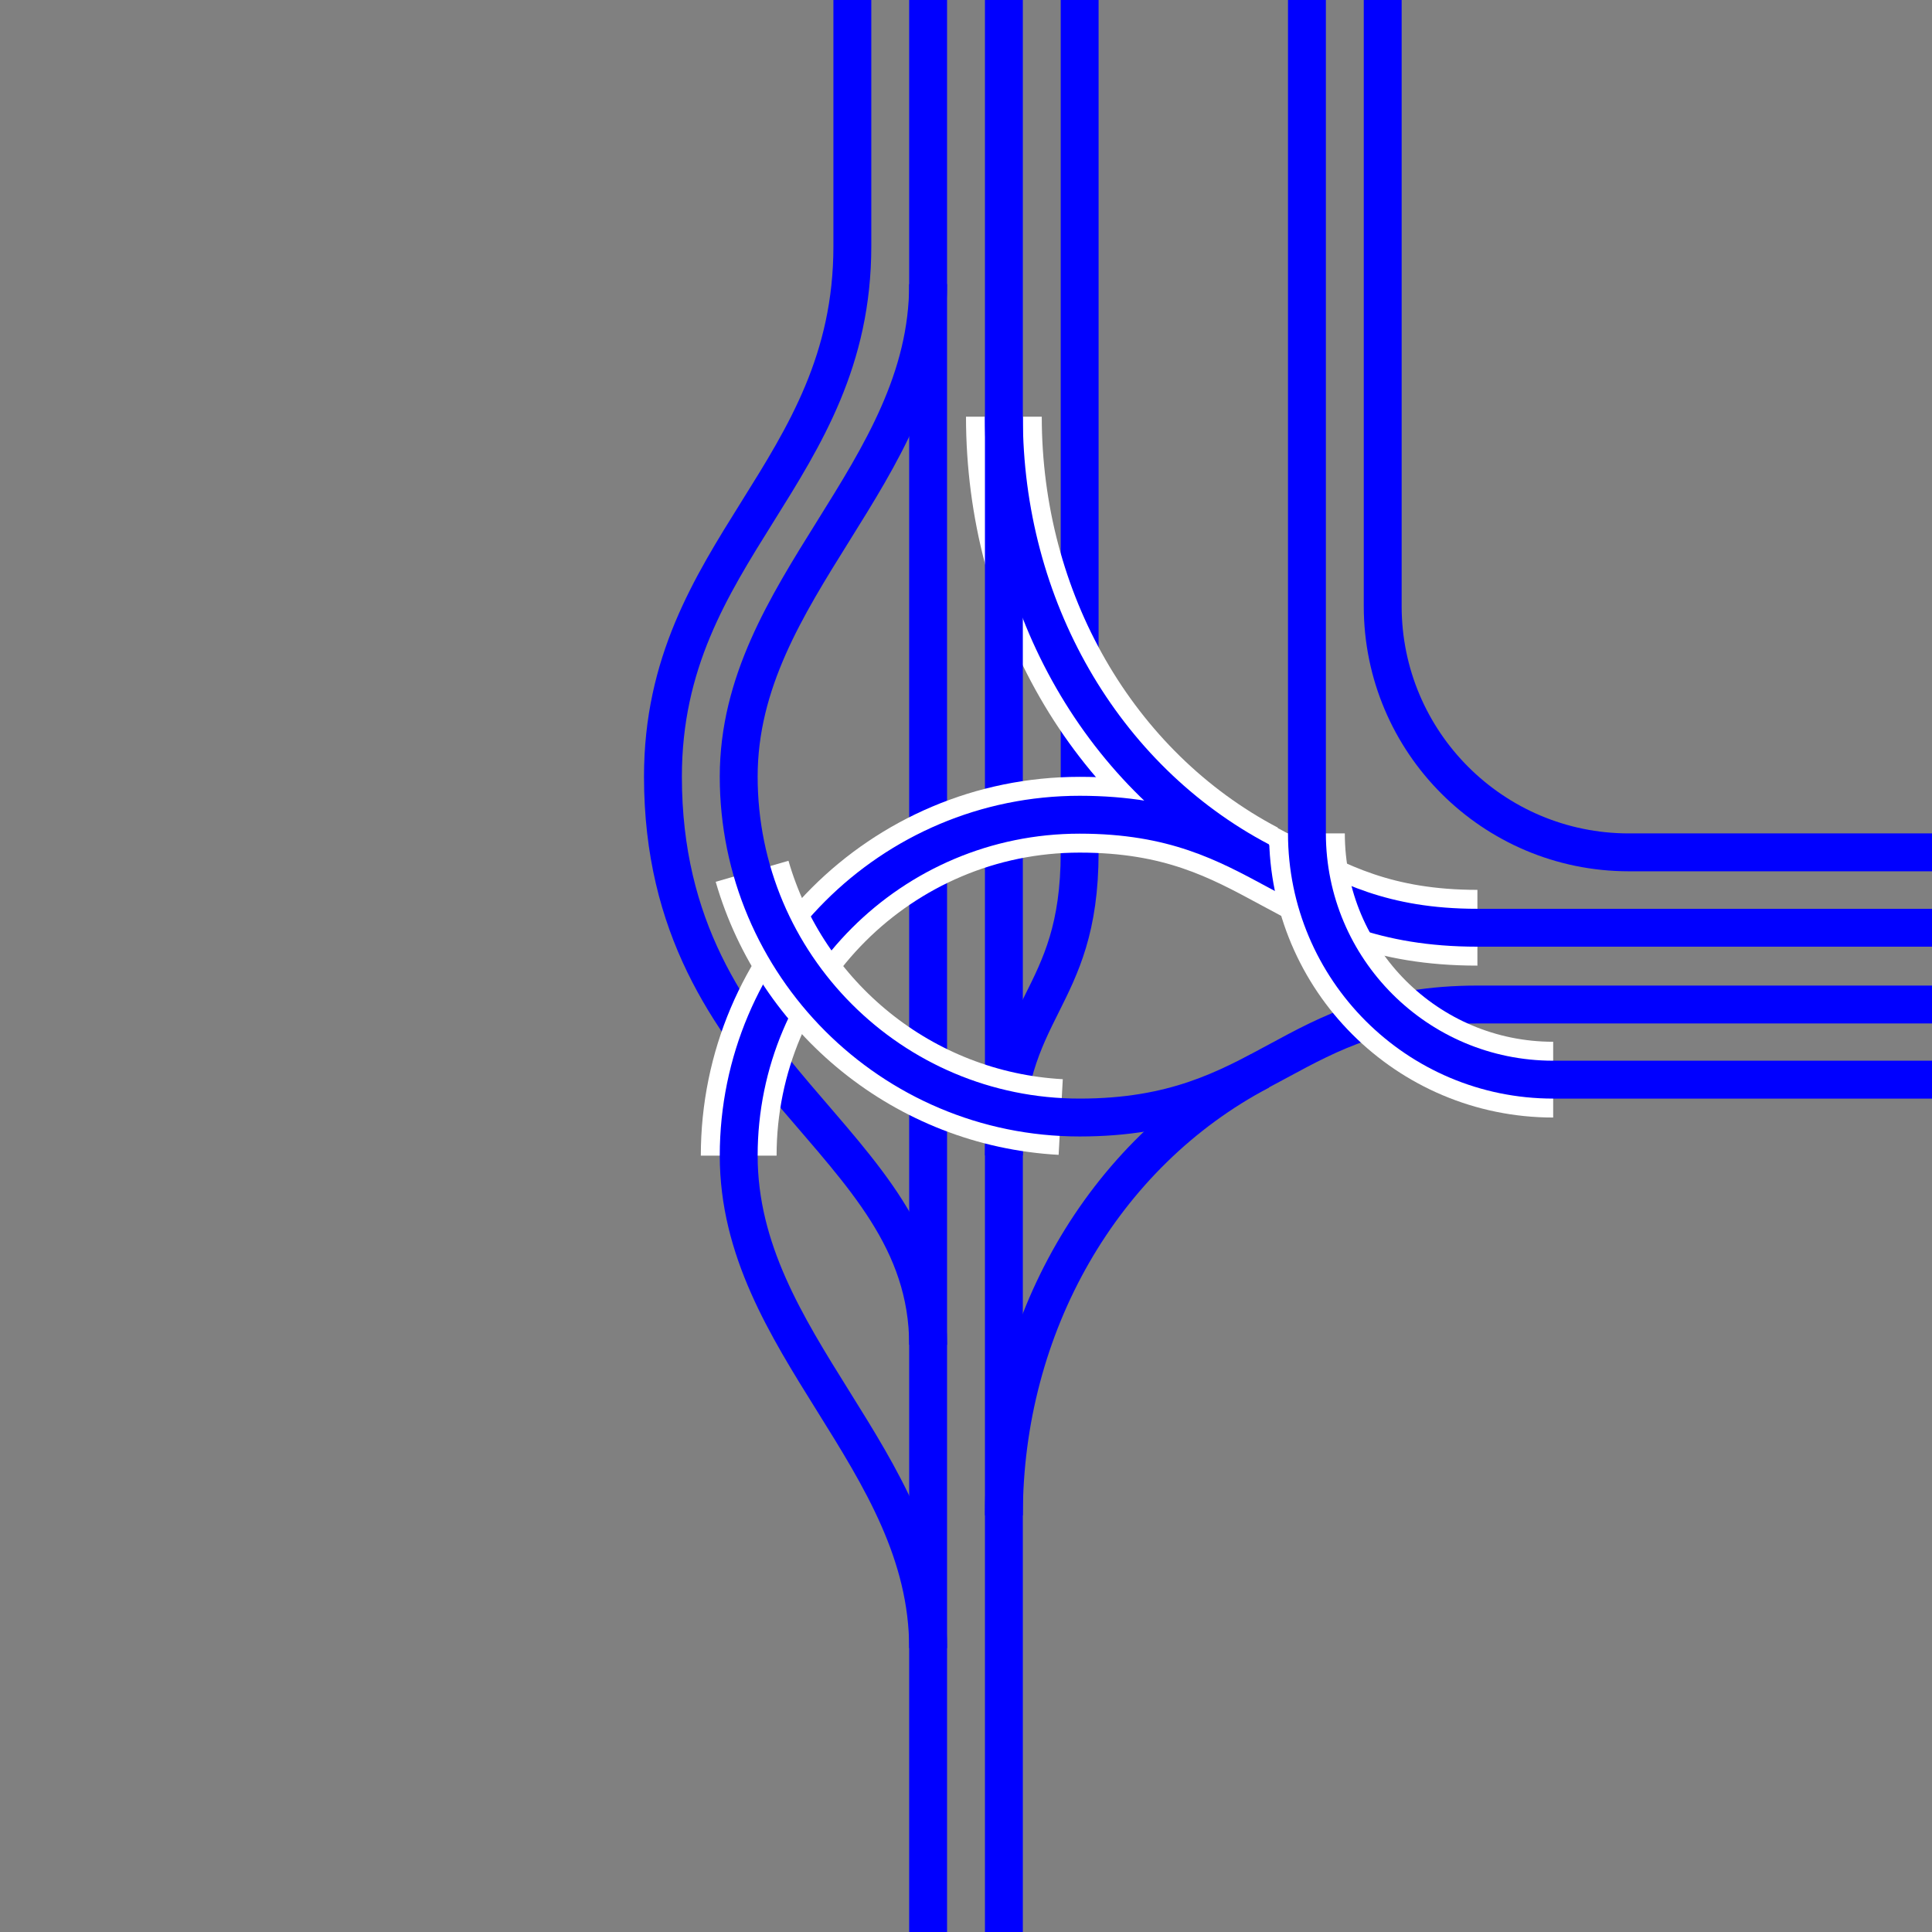
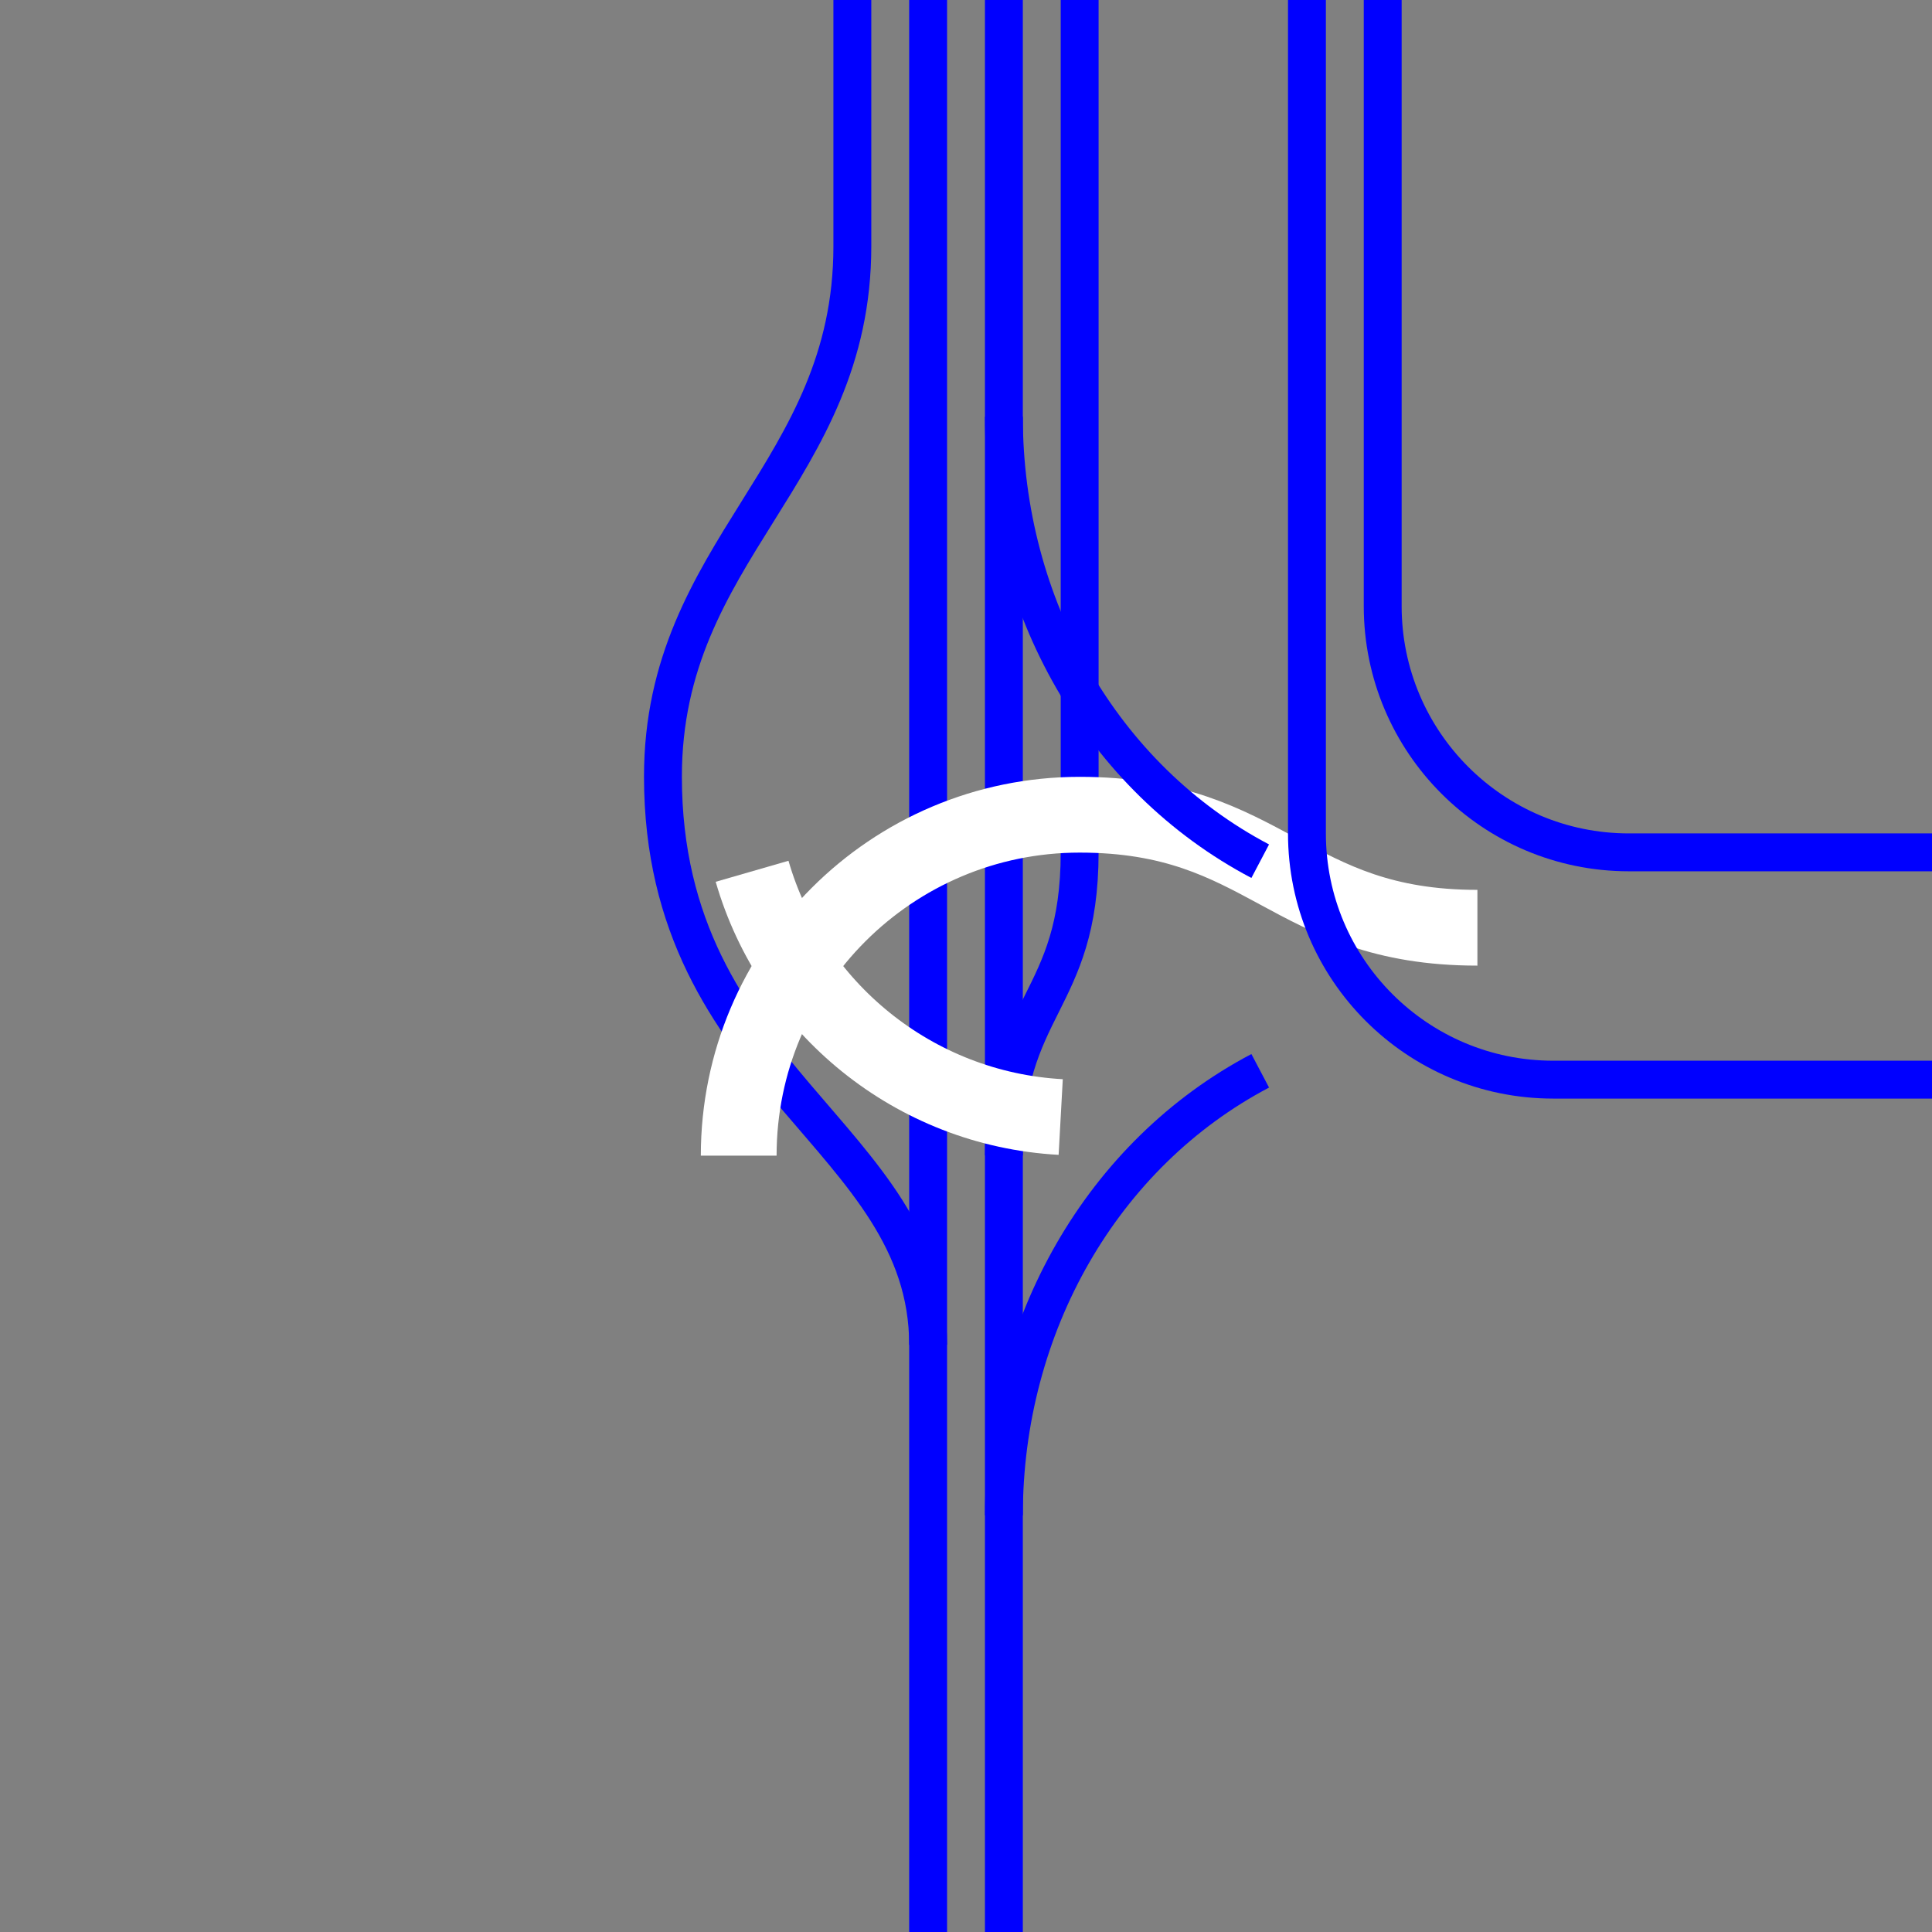
<svg xmlns="http://www.w3.org/2000/svg" viewBox="0 0 153 153">
  <rect x="0" y="0" width="153" height="153" fill="#808080" stroke="none" />
  <g fill="none">
    <path d="m79.5 91.5c0-12 6-12 6-24v-67.5" stroke="#00f" stroke-miterlimit="10" stroke-width="3" />
-     <path d="m99.8 68.2c-12.52-6.59-20.3-20.2-20.3-35.2" stroke="#fff" stroke-miterlimit="10" stroke-width="6" />
    <path d="m79.5 0v153" stroke="#00f" stroke-miterlimit="10" stroke-width="3" />
    <path d="m73.5 0v153" stroke="#00f" stroke-miterlimit="10" stroke-width="3" />
-     <path d="m0 73.5h3v3h-3z" />
    <path d="m149.99 37.5h3v3h-3z" />
    <g stroke-miterlimit="10">
      <path d="m99.8 84.8c-12.52 6.59-20.3 20.2-20.3 35.2" stroke="#00f" stroke-width="3" />
      <path d="m67.5 0v19.5c0 18-15 24-15 42 0 24 21 28.5 21 45" stroke="#00f" stroke-width="3" />
      <path d="m58.5 91.52c0-14.91 12.09-27 27-27s16.5 8.95 31.5 8.95" stroke="#fff" stroke-width="6" />
      <path d="m99.8 68.2c-12.52-6.59-20.3-20.2-20.3-35.2" stroke="#00f" stroke-width="3" />
-       <path d="m73.5 130.52c0-15-15-24.09-15-39s12.09-27 27-27 16.5 8.95 31.5 8.95h36" stroke="#00f" stroke-width="3" />
      <path d="m59.56 69c3.12 10.8 12.8 18.82 24.44 19.46" stroke="#fff" stroke-width="6" />
-       <path d="m73.5 22.5c0 15-15 24.09-15 39s12.09 27 27 27 16.5-8.95 31.5-8.95h36" stroke="#00f" stroke-width="3" />
-       <path d="m103.5 66c0 10.77 8.73 19.5 19.5 19.5" stroke="#fff" stroke-width="6" />
      <path d="m109.5 0v48c0 10.77 8.73 19.5 19.5 19.5h24" stroke="#00f" stroke-width="3" />
      <path d="m103.5 0v66c0 10.77 8.73 19.5 19.5 19.5h30" stroke="#00f" stroke-width="3" />
    </g>
  </g>
</svg>